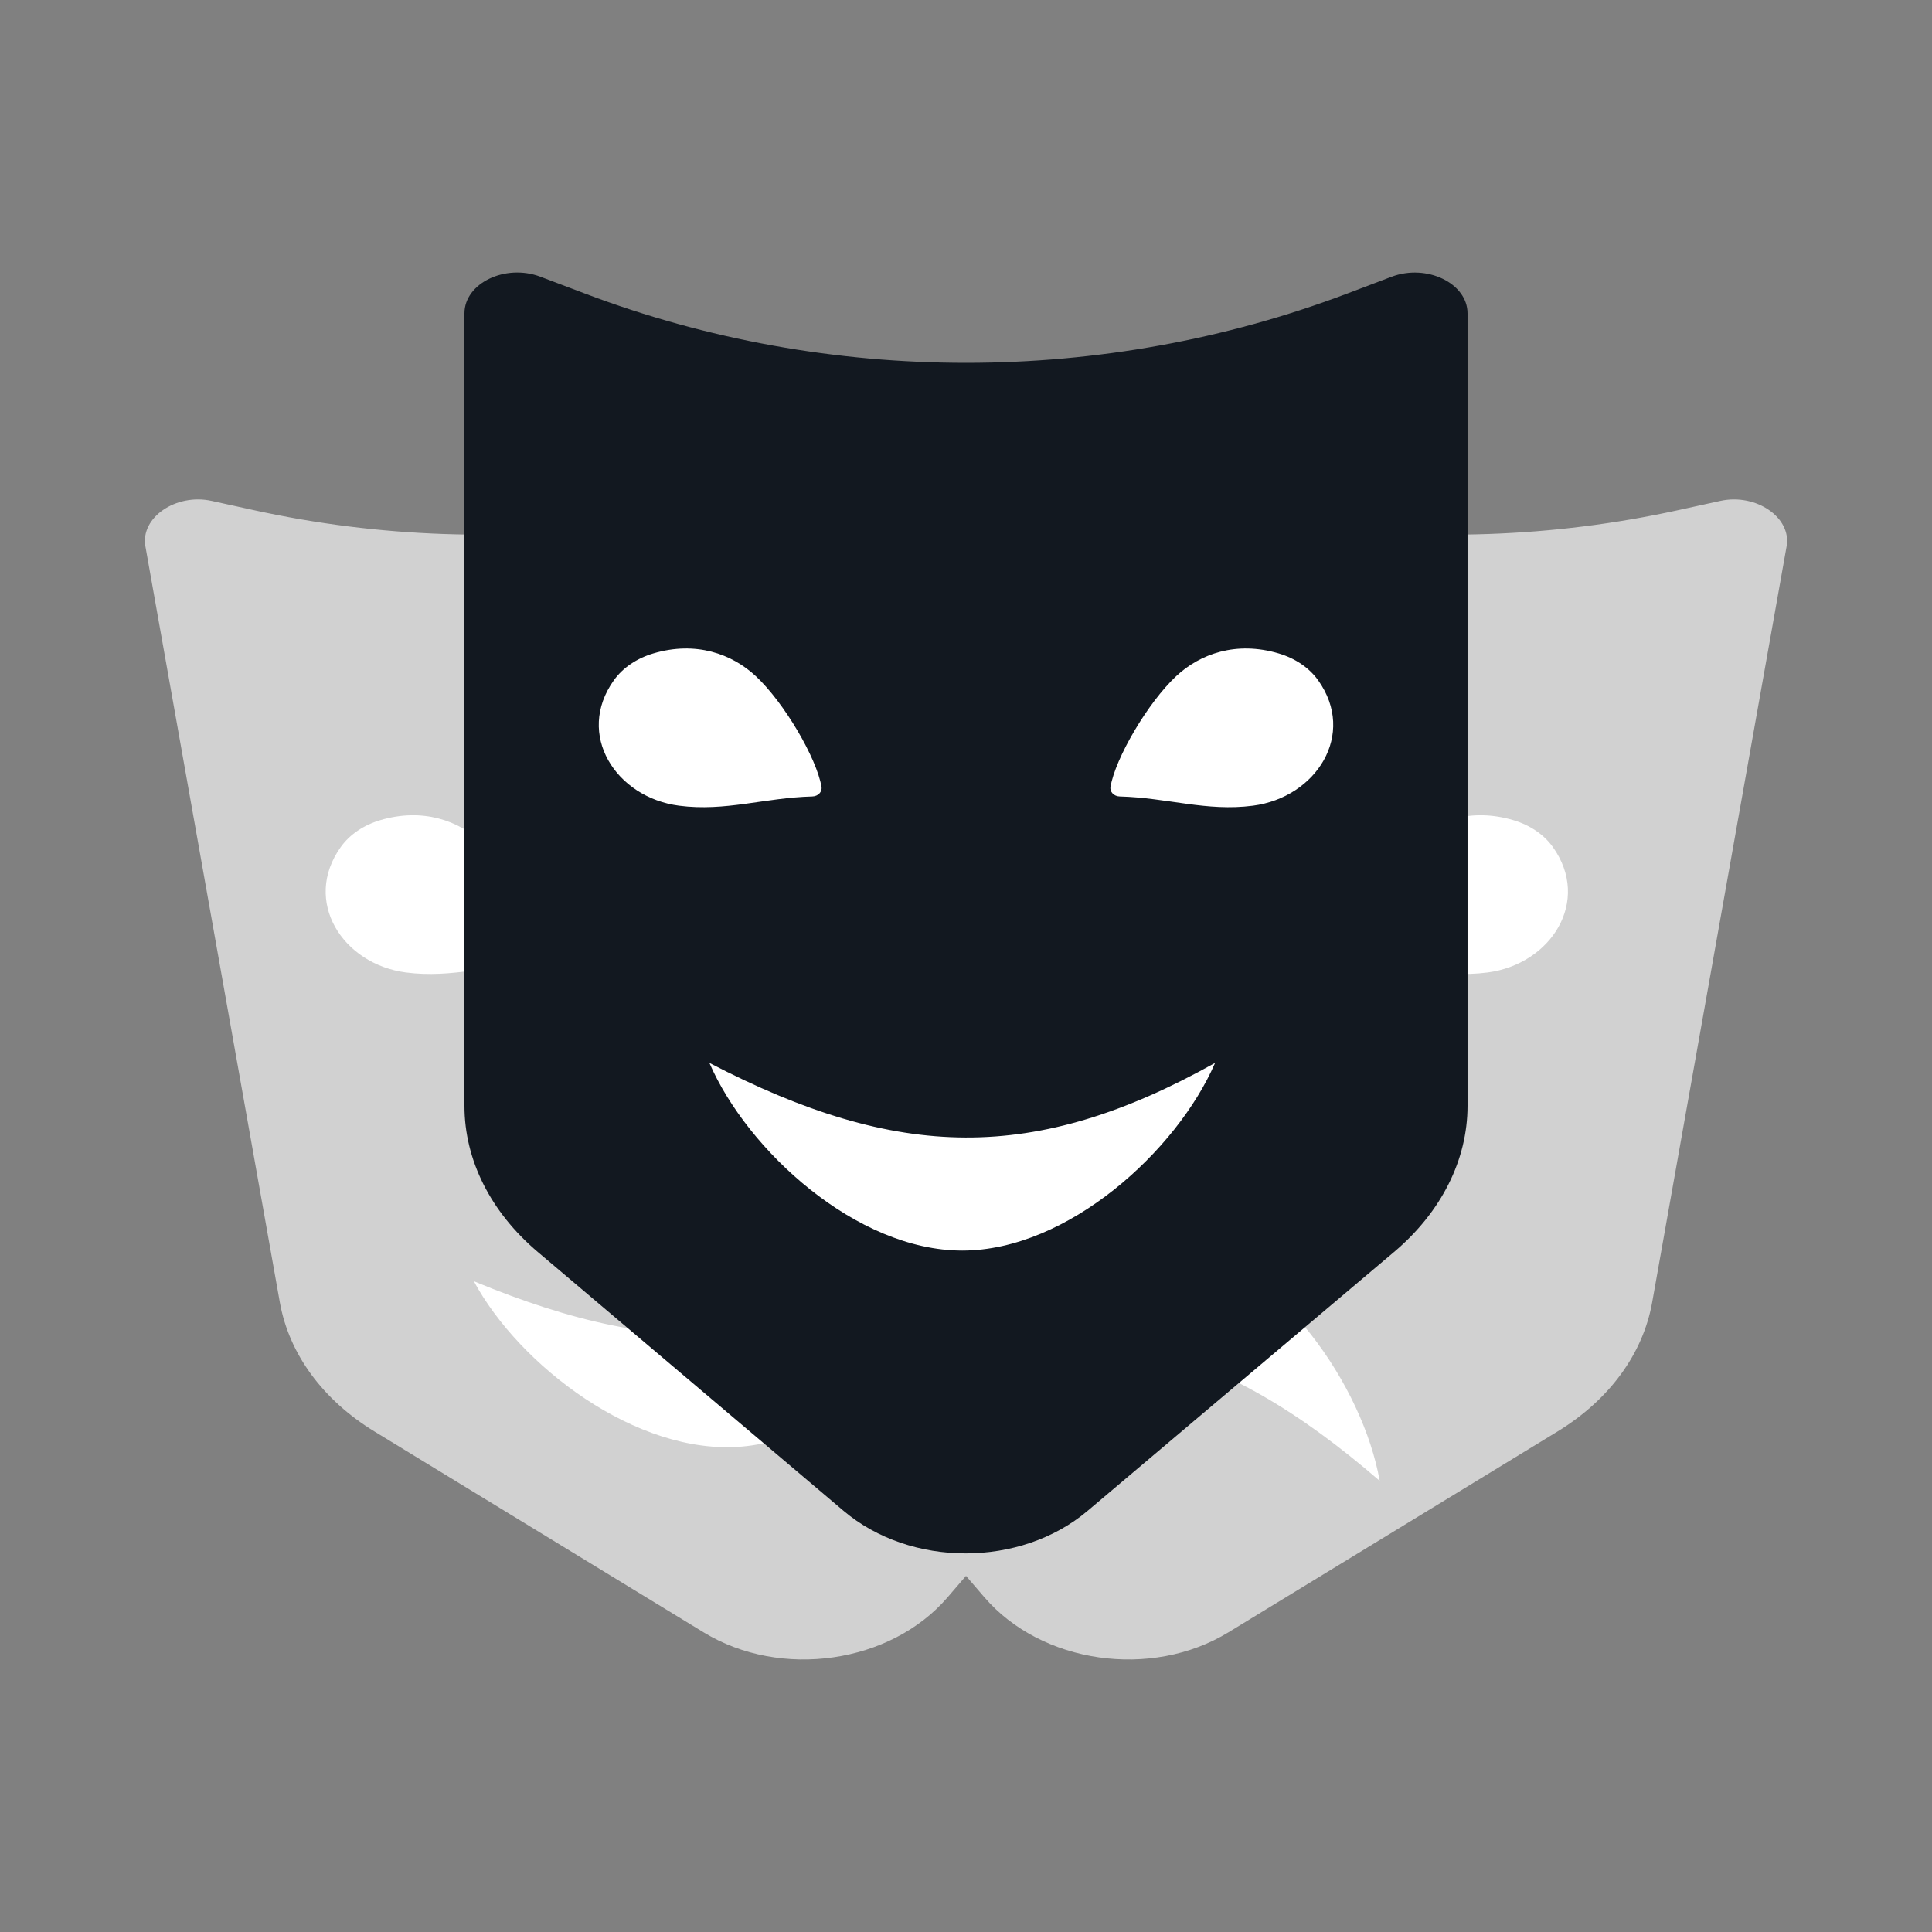
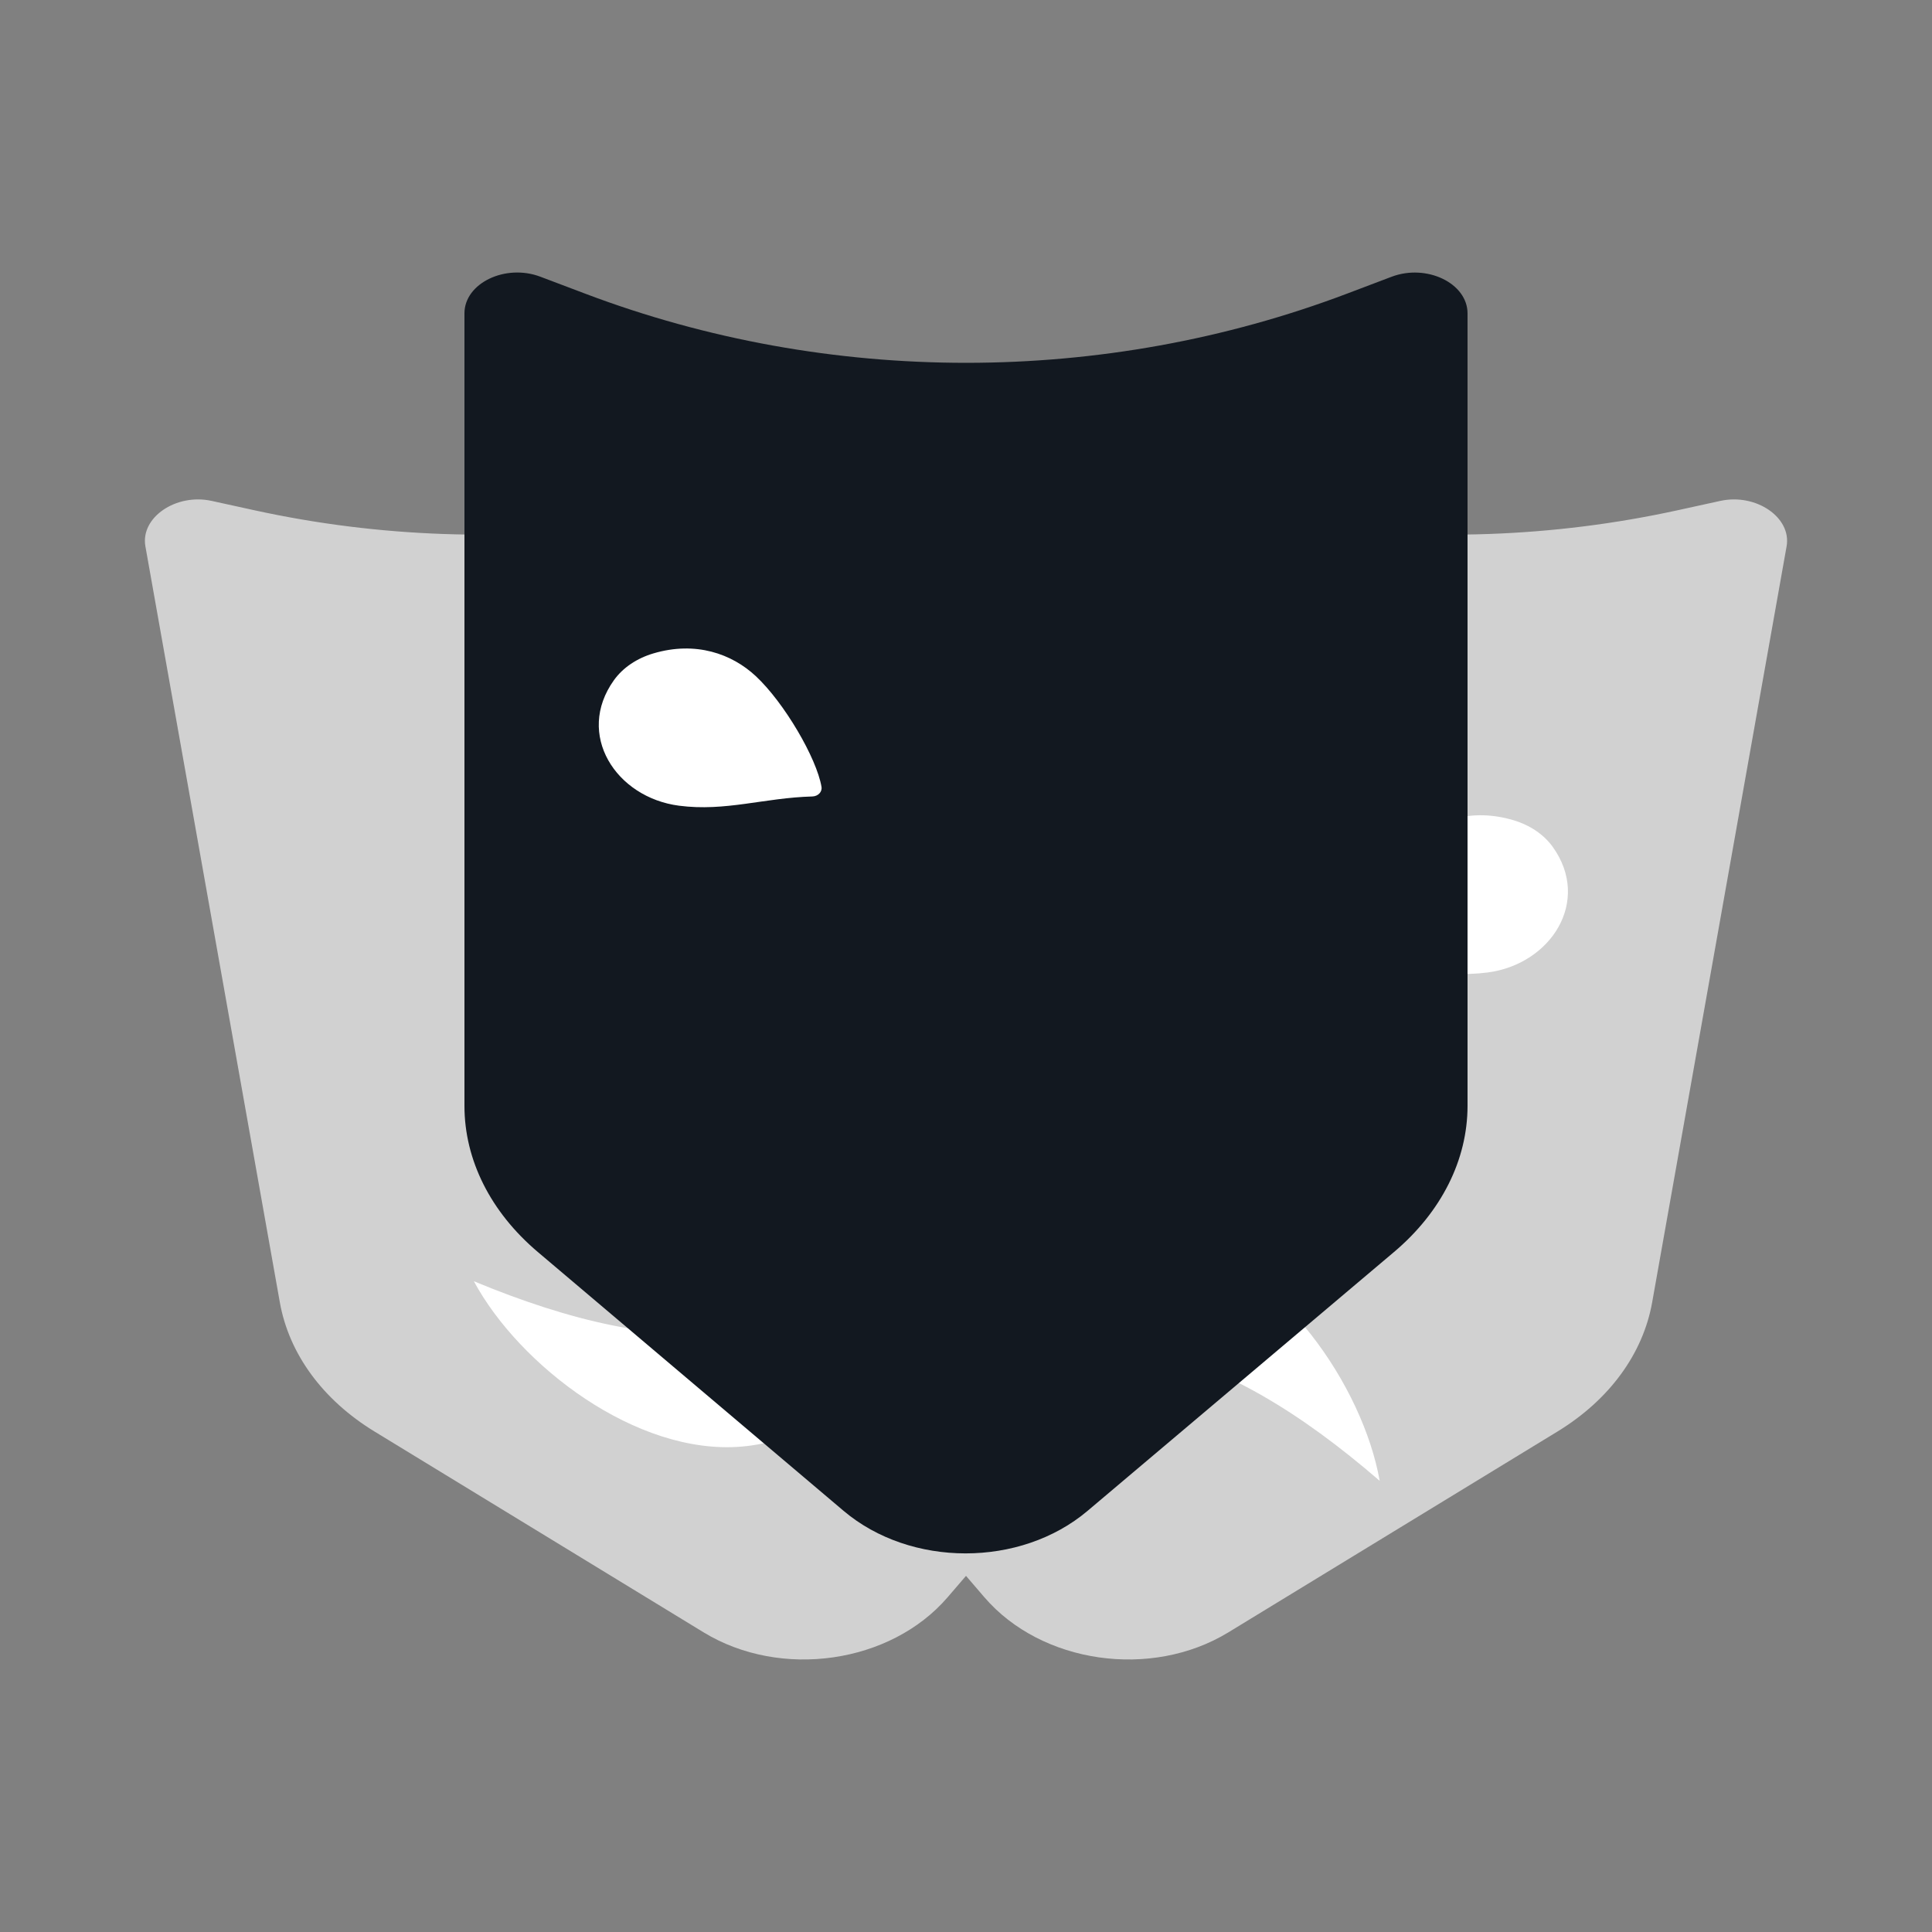
<svg xmlns="http://www.w3.org/2000/svg" id="uuid-b7118231-f09e-4e67-953f-c7d19932a86e" data-name="图层 1" viewBox="0 0 200 200">
  <rect x="0" y="0" width="200" height="200" fill="#808080" stroke="none" />
  <defs>
    <style>
      .uuid-a12b3904-0928-42bc-8132-5d95c00c6a1e {
        fill: #fff;
      }

      .uuid-3c7b7d33-0ab9-4534-b081-4f71a8f3ec27 {
        fill: #d1d1d1;
      }

      .uuid-1cd48dae-a682-44a1-94b8-d94f02e62e5d {
        fill: #121820;
      }
    </style>
  </defs>
  <g>
    <path class="uuid-3c7b7d33-0ab9-4534-b081-4f71a8f3ec27" d="M123.33,135.978l-25.23,29.367c-5.906,6.874-17.273,8.51-25.261,3.636l-34.072-20.792c-5.355-3.268-8.85-8.038-9.799-13.374L15.051,56.553c-.53-2.979,3.163-5.51,6.857-4.701l4.398,.963c25.9,5.674,53.244,1.717,75.873-10.978l3.781-2.121c3.228-1.811,7.616-.447,8.146,2.533l13.914,78.245c.95,5.344-.722,10.868-4.689,15.484Z" />
    <path class="uuid-3c7b7d33-0ab9-4534-b081-4f71a8f3ec27" d="M76.67,135.978l25.23,29.367c5.906,6.874,17.273,8.51,25.261,3.636l34.072-20.792c5.355-3.268,8.85-8.038,9.799-13.374l13.917-78.262c.53-2.979-3.163-5.51-6.857-4.701l-4.398,.963c-25.9,5.674-53.244,1.717-75.873-10.978l-3.781-2.121c-3.228-1.811-7.616-.447-8.146,2.533l-13.914,78.245c-.95,5.344,.722,10.868,4.689,15.484Z" />
  </g>
  <path class="uuid-a12b3904-0928-42bc-8132-5d95c00c6a1e" d="M101.208,128.154c-17.736,11.985-31.778,12.929-52.155,4.479,4.692,8.705,16.824,18.051,27.738,17.116,0,0,.001,0,.002,0s.001,0,.002,0v-0c10.913-.94,21.275-12.217,24.414-21.594Z" />
  <path class="uuid-a12b3904-0928-42bc-8132-5d95c00c6a1e" d="M91.898,141.186c20.601-5.816,34.23-2.307,50.927,12.109-1.724-9.737-10.312-22.417-20.968-24.953,0,0-.001-0-.002-.001s-.001-0-.002-.001v0c-10.657-2.531-24.033,4.926-29.956,12.845Z" />
-   <path class="uuid-a12b3904-0928-42bc-8132-5d95c00c6a1e" d="M35.282,87.677c.939-1.312,2.393-2.271,4.078-2.771,4.401-1.306,8.14,.049,10.606,2.35,2.951,2.754,6.303,8.496,6.803,11.462,.088,.52-.354,.98-.952,.996-4.999,.138-8.967,1.581-13.789,.957-6.553-.848-10.761-7.386-6.746-12.995Z" />
  <path class="uuid-a12b3904-0928-42bc-8132-5d95c00c6a1e" d="M160.744,87.677c-.939-1.312-2.393-2.271-4.078-2.771-4.401-1.306-8.14,.049-10.606,2.35-2.951,2.754-6.303,8.496-6.803,11.462-.088,.52,.354,.98,.952,.996,4.999,.138,8.967,1.581,13.789,.957,6.553-.848,10.761-7.386,6.746-12.995Z" />
  <path class="uuid-1cd48dae-a682-44a1-94b8-d94f02e62e5d" d="M144.314,129.602l-31.735,26.806c-6.95,5.87-18.317,5.865-25.26-.013l-31.654-26.797c-4.879-4.131-7.585-9.522-7.585-15.116V32.438c0-3.123,4.234-5.165,7.862-3.792l4.665,1.764c25.22,9.539,53.638,9.533,78.852-.018l4.595-1.741c3.629-1.375,7.865,.667,7.865,3.791V114.469c0,5.602-2.713,11.001-7.606,15.134Z" />
  <path class="uuid-a12b3904-0928-42bc-8132-5d95c00c6a1e" d="M63.554,70.413c.939-1.312,2.393-2.271,4.078-2.771,4.401-1.306,8.14,.049,10.606,2.35,2.951,2.754,6.303,8.496,6.803,11.462,.088,.52-.354,.98-.952,.996-4.999,.138-8.967,1.581-13.789,.957-6.553-.848-10.761-7.386-6.746-12.995Z" />
-   <path class="uuid-a12b3904-0928-42bc-8132-5d95c00c6a1e" d="M136.446,70.413c-.939-1.312-2.393-2.271-4.078-2.771-4.401-1.306-8.14,.049-10.606,2.35-2.951,2.754-6.303,8.496-6.803,11.462-.088,.52,.354,.98,.952,.996,4.999,.138,8.967,1.581,13.789,.957,6.553-.848,10.761-7.386,6.746-12.995Z" />
-   <path class="uuid-a12b3904-0928-42bc-8132-5d95c00c6a1e" d="M125.783,110.033c-18.697,10.423-32.768,10.163-52.347,0,3.93,9.075,15.218,19.424,26.172,19.426,0,0,.001,0,.002,0s.001,0,.002,0v-0c10.954-.002,22.242-10.352,26.172-19.426Z" />
</svg>